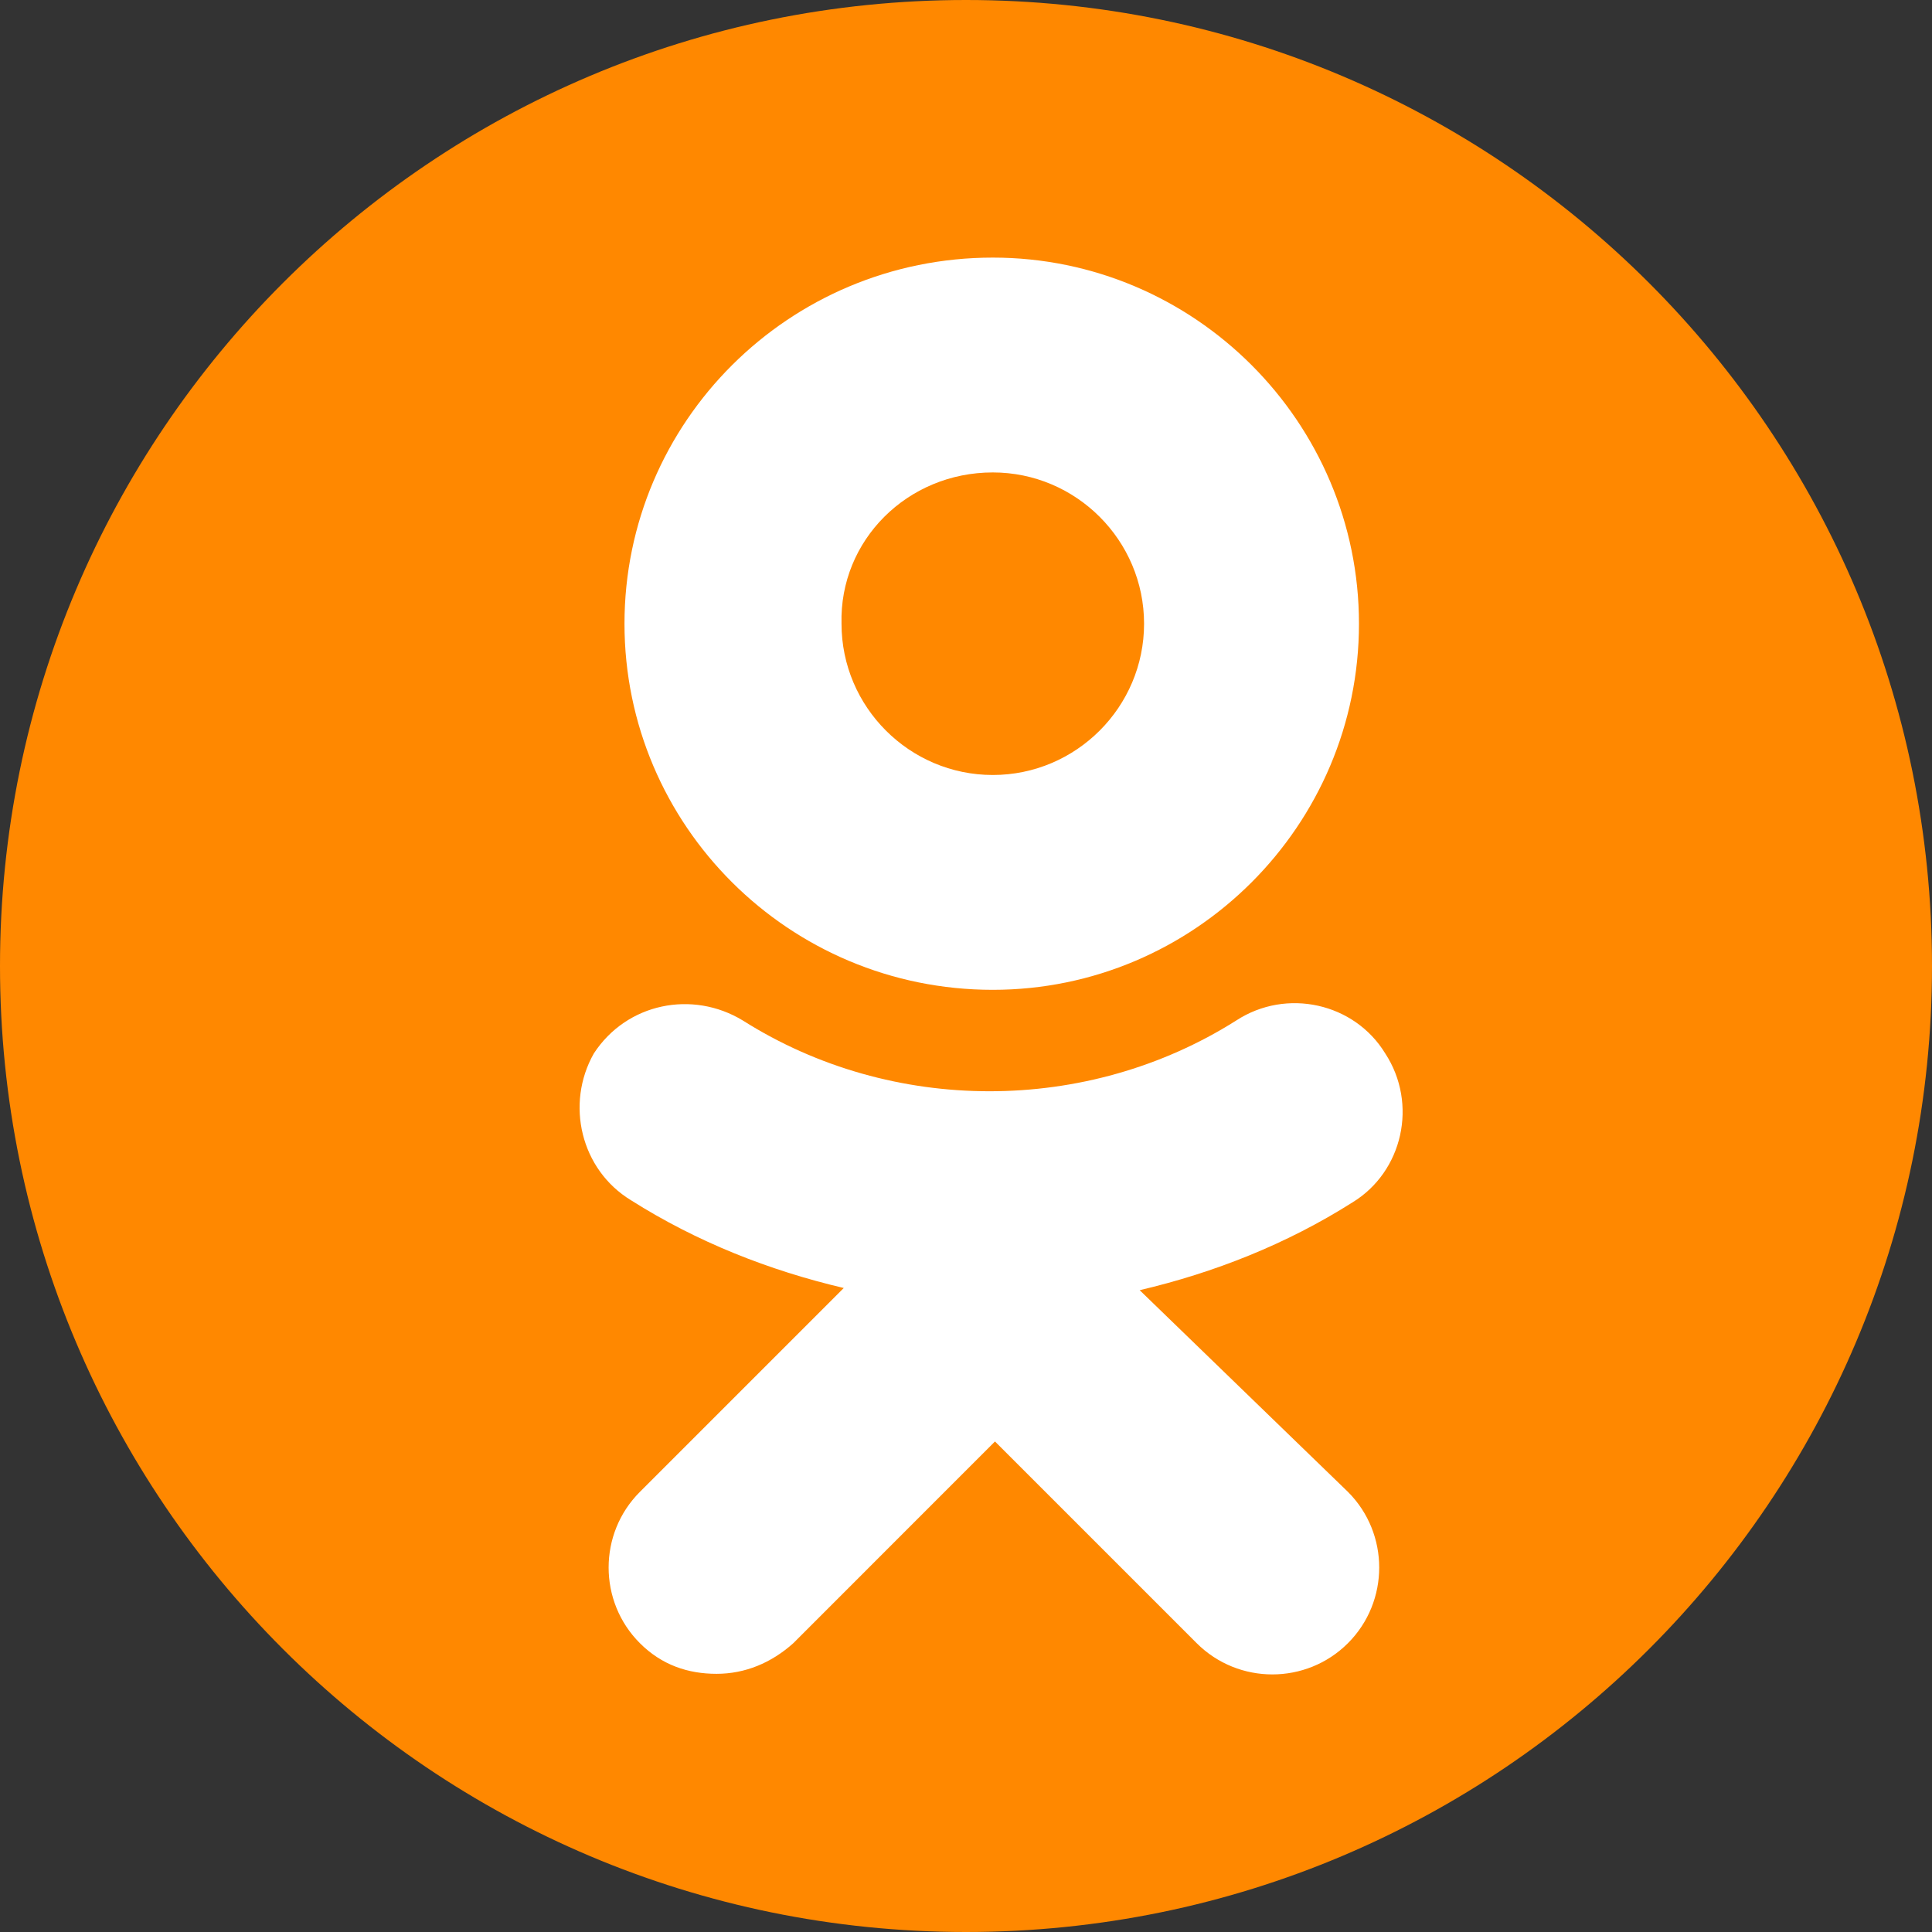
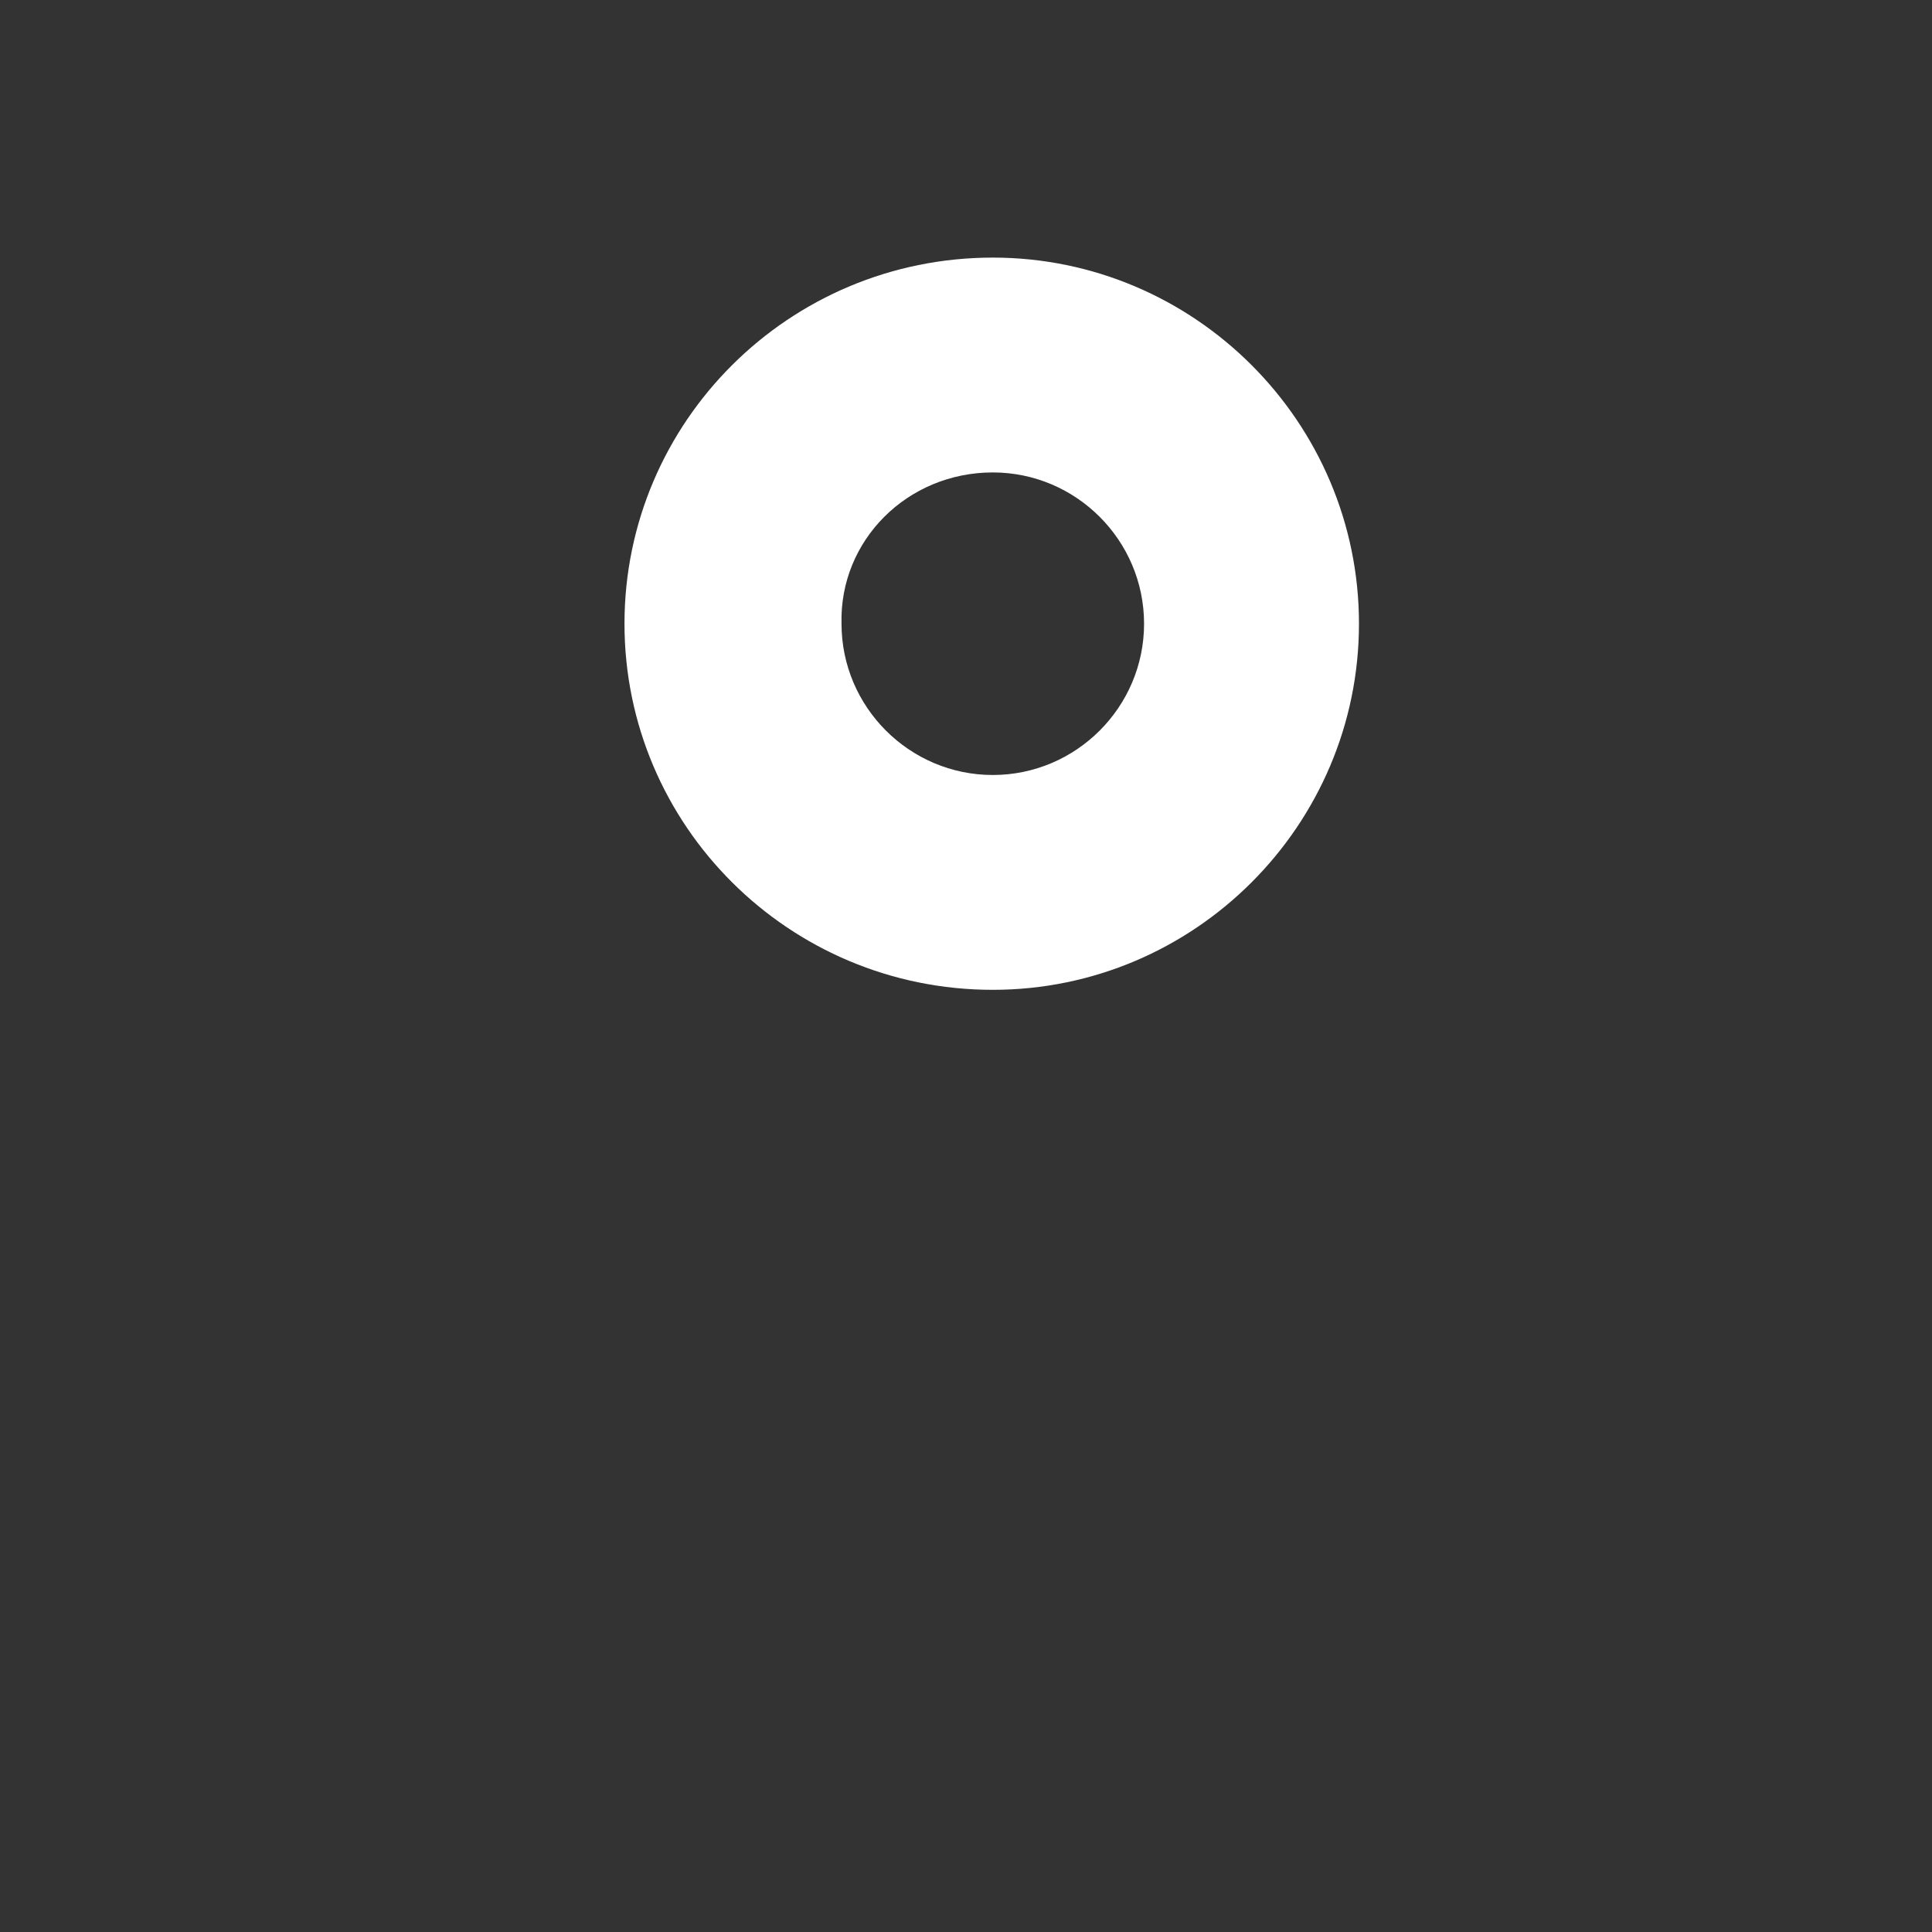
<svg xmlns="http://www.w3.org/2000/svg" width="30" height="30" viewBox="0 0 30 30" fill="none">
  <rect x="0" y="0" width="30" height="30" fill="#333333" stroke="none" />
-   <path d="M0 15C0 6.716 6.716 0 15 0C23.284 0 30 6.716 30 15C30 23.284 23.284 30 15 30C6.716 30 0 23.284 0 15Z" fill="#FF8800" />
  <path fill-rule="evenodd" clip-rule="evenodd" d="M21.102 9.685C21.102 12.817 18.548 15.37 15.416 15.37C12.25 15.37 9.697 12.817 9.697 9.685C9.697 6.553 12.25 4 15.416 4C18.548 4 21.102 6.553 21.102 9.685ZM17.765 9.685C17.765 8.391 16.71 7.336 15.416 7.336C14.089 7.336 13.033 8.391 13.067 9.685C13.067 10.979 14.123 12.034 15.416 12.034C16.71 12.034 17.765 10.979 17.765 9.685Z" fill="white" />
-   <path d="M20.999 18.672C19.978 19.319 18.855 19.762 17.697 20.034L20.931 23.166C21.578 23.813 21.578 24.868 20.931 25.515C20.285 26.162 19.229 26.162 18.582 25.515L15.45 22.383L12.319 25.515C11.978 25.821 11.57 25.991 11.127 25.991C10.684 25.991 10.276 25.855 9.936 25.515C9.289 24.868 9.289 23.813 9.936 23.166L13.102 20C11.944 19.728 10.821 19.285 9.799 18.638C9.016 18.162 8.778 17.14 9.221 16.358C9.731 15.575 10.753 15.37 11.536 15.847C13.85 17.311 16.88 17.311 19.195 15.847C19.978 15.336 21.033 15.575 21.51 16.358C22.021 17.14 21.782 18.196 20.999 18.672Z" fill="white" />
</svg>